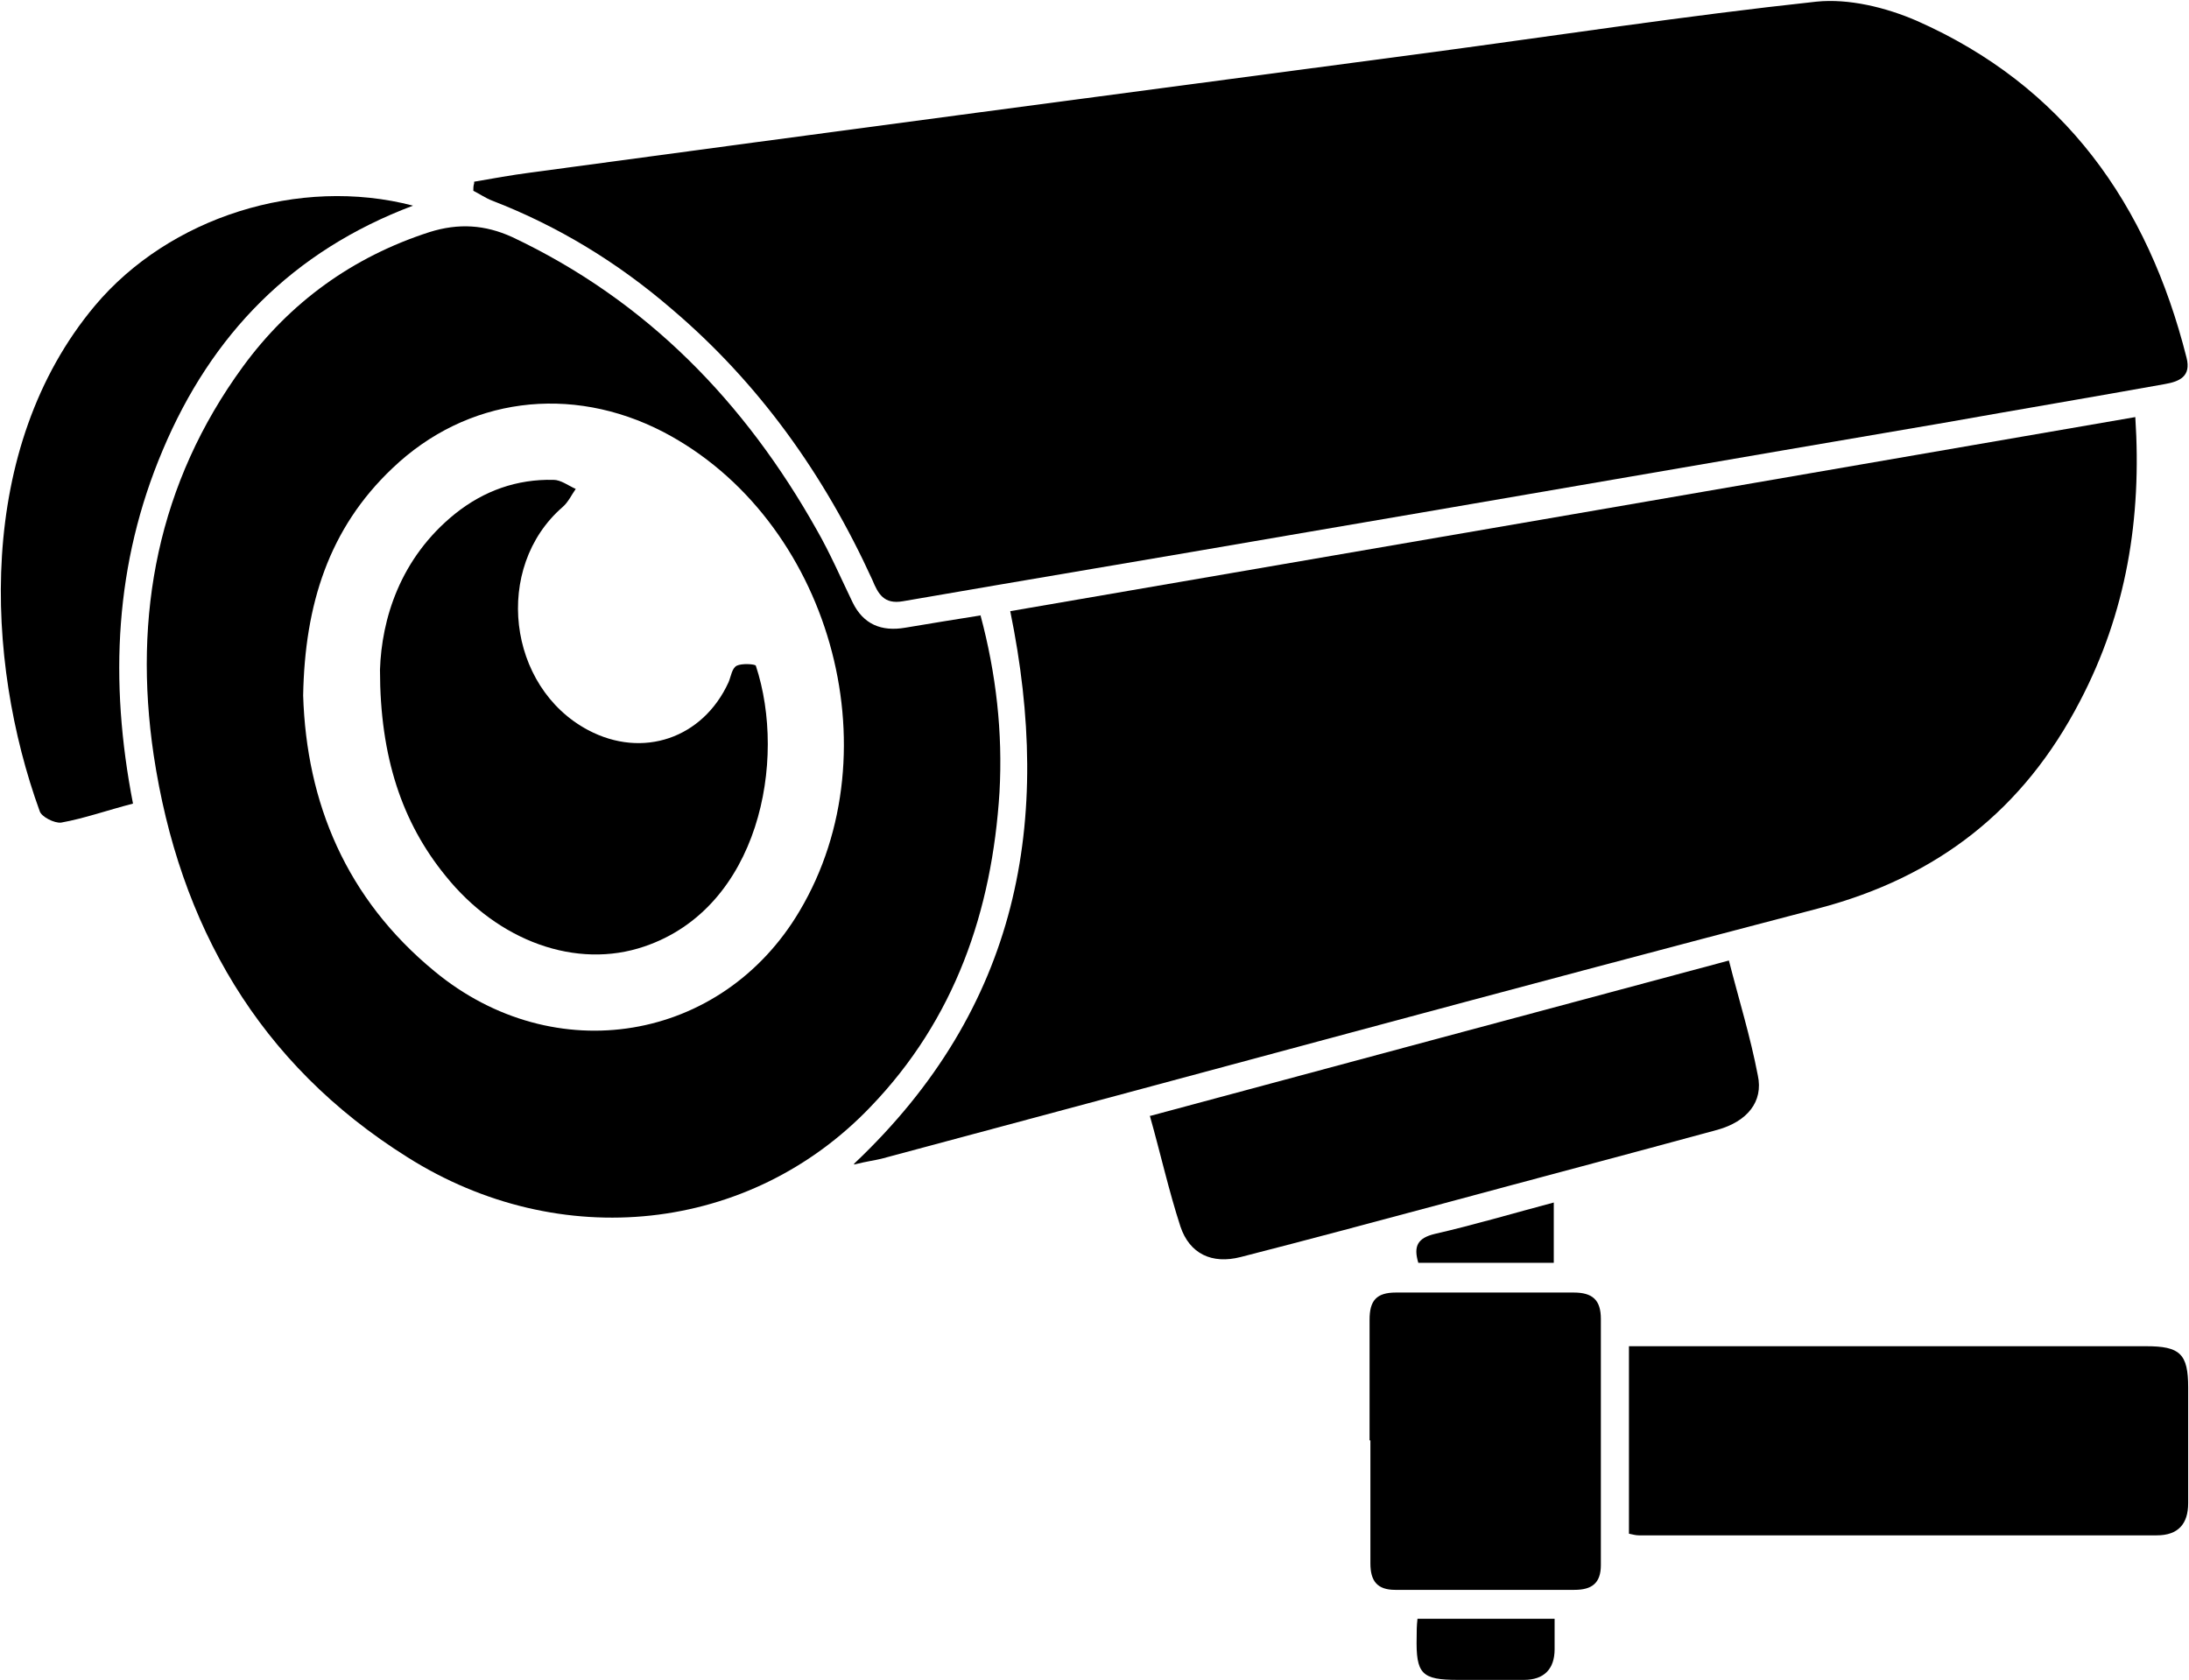
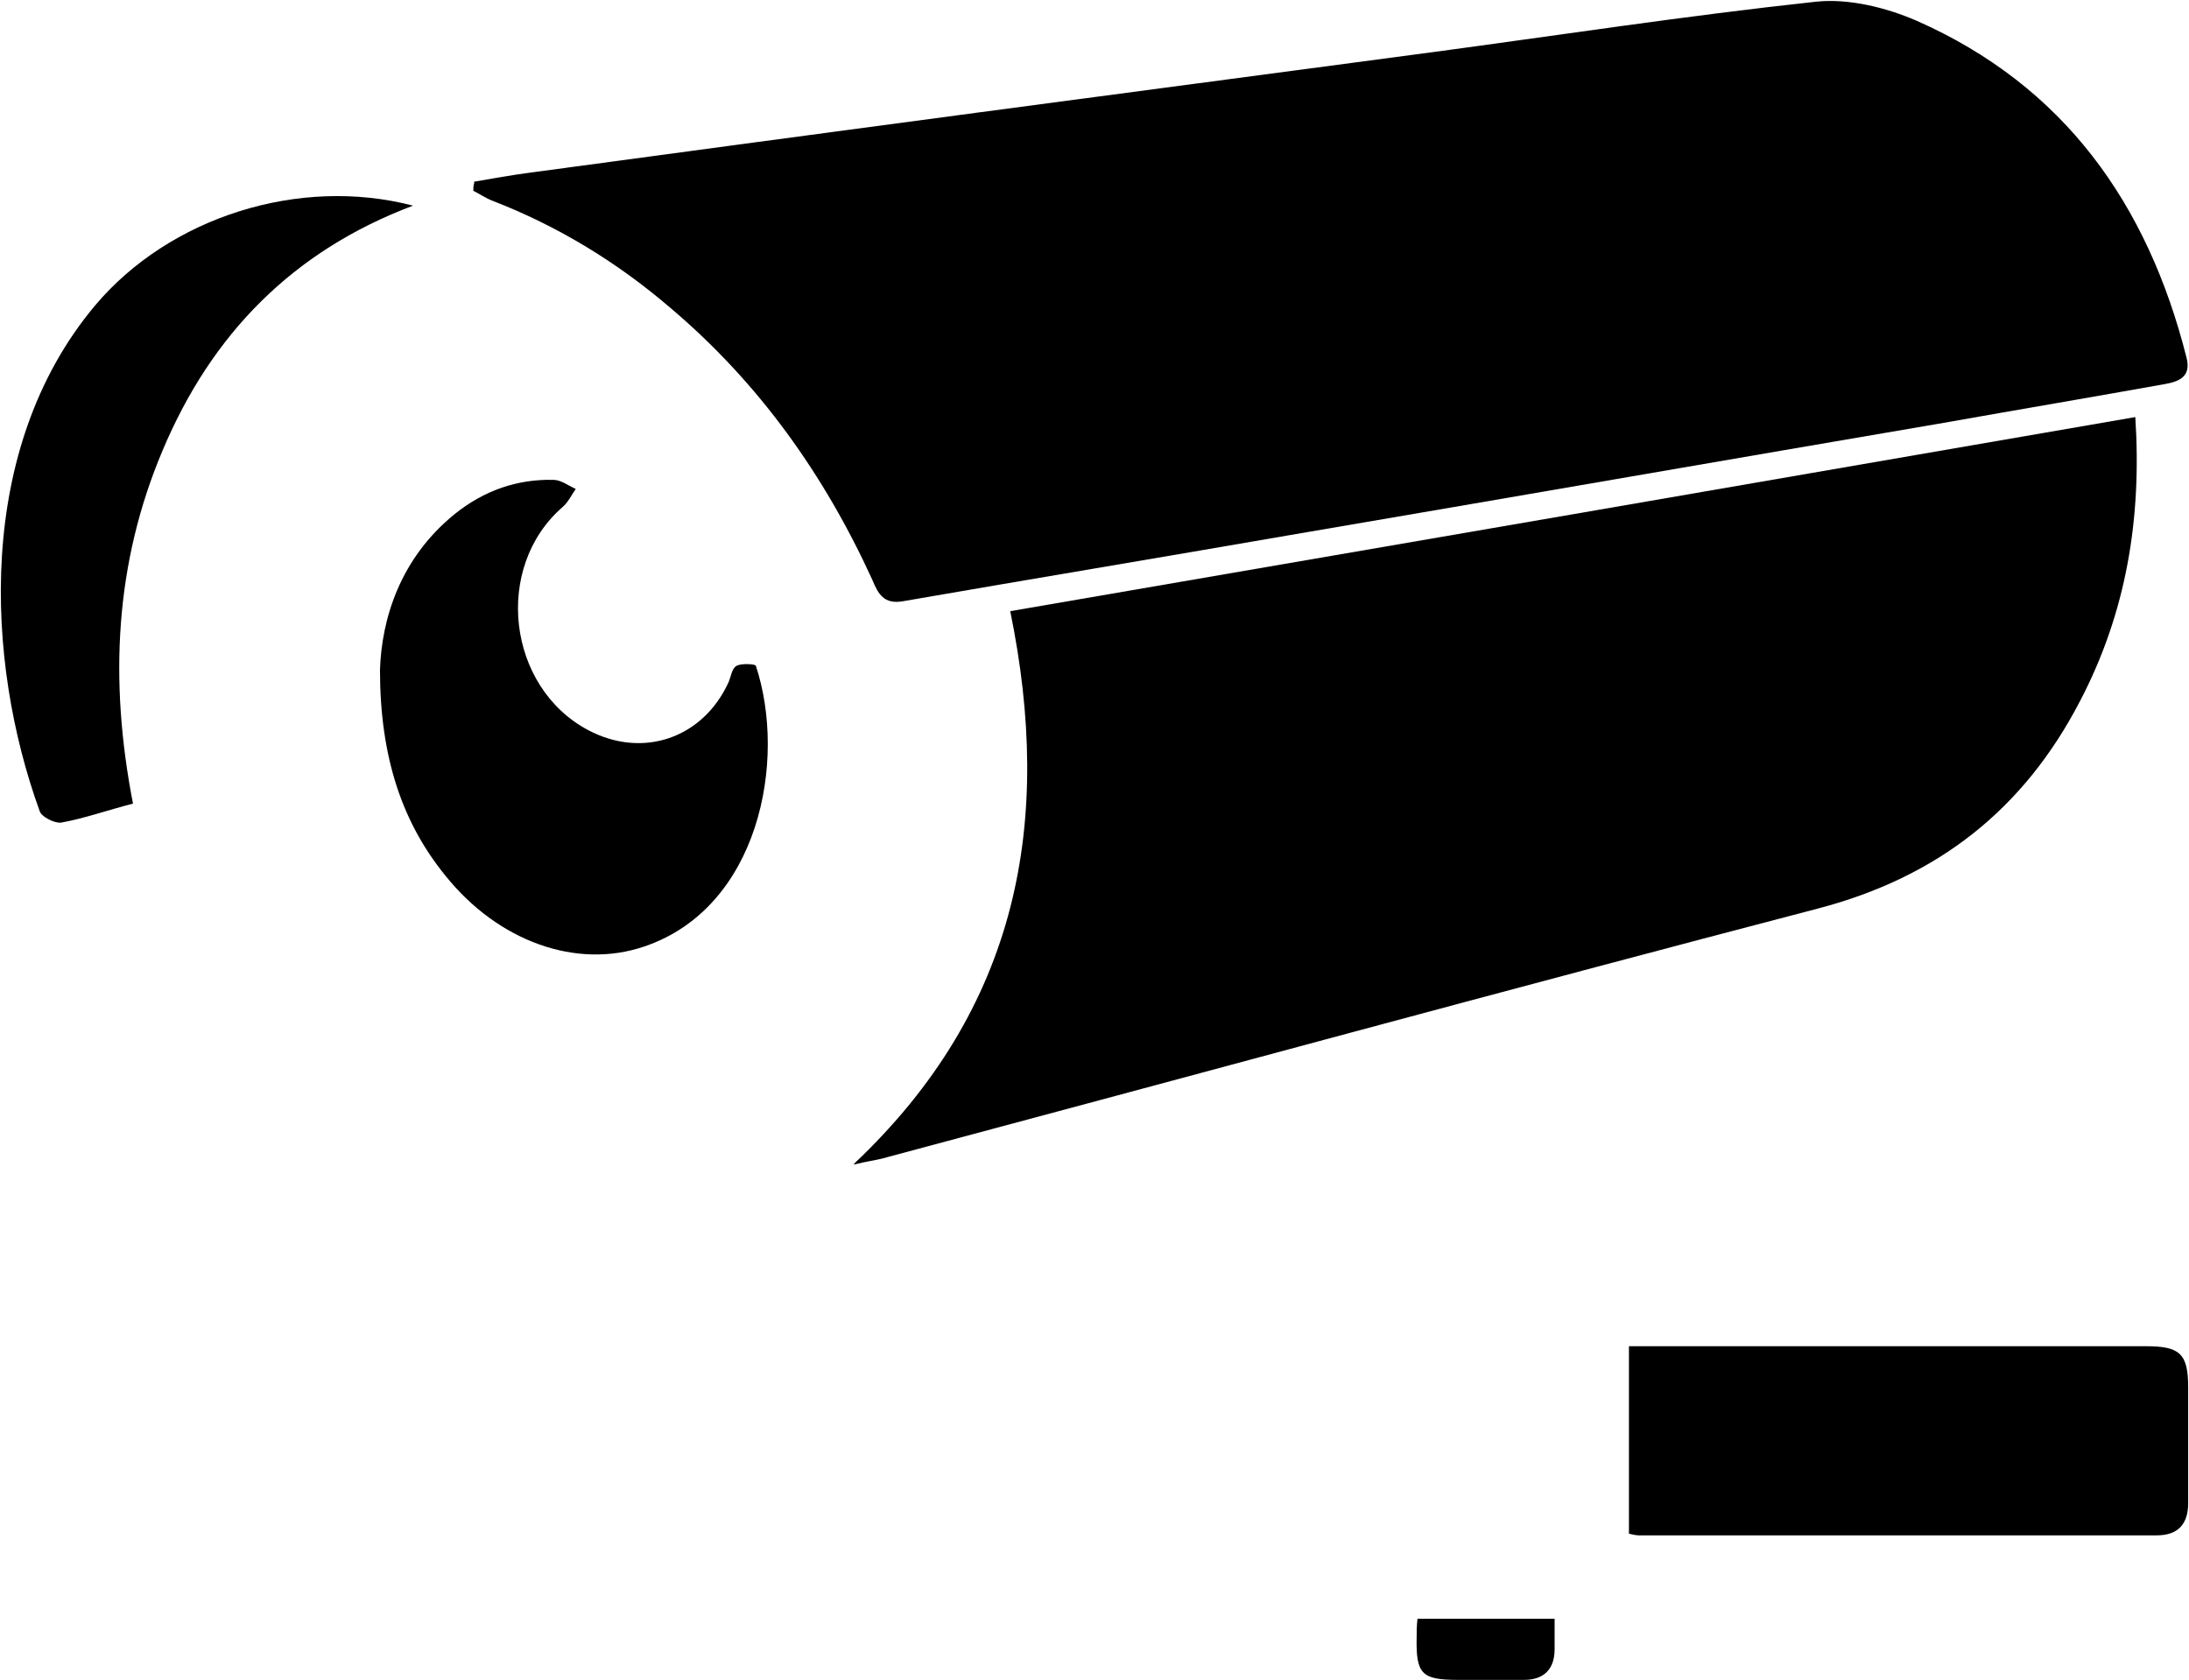
<svg xmlns="http://www.w3.org/2000/svg" version="1.1" viewBox="0 0 265 203.4">
  <path d="M57.4,22c2.3-.4,4.5-.8,6.8-1.1,36.2-4.9,72.4-9.7,108.6-14.5,15.7-2.1,31.3-4.5,47.1-6.2,3.9-.4,8.4.7,12.1,2.3,17.9,7.9,28,22.2,32.7,40.8.6,2.3-.9,2.9-2.6,3.2-8.9,1.6-17.8,3.1-26.8,4.7-26.4,4.5-52.8,9.1-79.2,13.6-15.6,2.7-31.2,5.3-46.8,8-2.3.4-3-.9-3.7-2.6-5.8-12.7-13.7-23.8-24.3-32.8-6.5-5.6-13.7-10-21.7-13.1-.8-.3-1.5-.8-2.3-1.2,0-.3,0-.6.1-.9Z" />
  <path d="M103.4,140.9c20-18.9,24.1-41.5,18.9-66.9,45.3-7.8,90.6-15.6,136.2-23.5.8,12.3-1.1,23.7-6.7,34.4-6.8,13.1-17.2,21.3-31.7,25.1-37.9,9.9-75.6,20.2-113.4,30.3-.8.2-1.7.3-3.3.7Z" />
-   <path d="M118.7,74.5c1.9,7.1,2.7,14.2,2.3,21.4-.9,14.4-5.4,27.5-15.6,38.1-14.6,15.3-37.6,17.8-56.1,6.1-18-11.3-27.6-28.1-30.7-48.7-2.5-16.9.5-32.9,10.8-47,5.7-7.8,13.3-13.3,22.6-16.3,3.5-1.1,6.7-.9,10,.6,16.3,7.7,28.2,20,36.9,35.5,1.6,2.8,2.9,5.8,4.3,8.7,1.3,2.7,3.5,3.6,6.4,3.1,3-.5,6-1,9.2-1.5ZM36.7,84.2c.4,13,5.2,24.6,15.9,33.4,14.5,12,34.8,8.6,44.2-7.3,11.6-19.5,3.6-47.5-16.5-58-11.2-5.8-23.8-4.2-32.8,4.4-7.7,7.3-10.6,16.5-10.8,27.5Z" />
  <path d="M197.2,185.7v-22.7c1.1,0,2.1,0,3.1,0,19.8,0,39.7,0,59.5,0,4.1,0,5.1.9,5.1,5,0,4.7,0,9.4,0,14,0,2.5-1.2,3.9-3.8,3.9-20.9,0-41.8,0-62.7,0-.4,0-.7-.1-1.2-.2Z" />
-   <path d="M139.3,135.1c23.4-6.3,46.5-12.5,70-18.8,1.2,4.7,2.6,9.2,3.5,13.9.7,3.2-1.3,5.6-4.9,6.6-11,3-22,5.9-33.1,8.9-8.2,2.2-16.4,4.4-24.6,6.5-3.5.9-6.2-.4-7.3-3.7-1.4-4.3-2.4-8.8-3.7-13.4Z" />
  <path d="M16.1,97.3c-3.1.8-5.9,1.8-8.7,2.3-.8.1-2.4-.7-2.6-1.4-6.6-18.2-7.8-43.9,6.7-61.2,9-10.7,24.7-15.7,38.5-12.1-14.6,5.5-24.4,15.6-30.3,29.6-5.8,13.7-6.5,27.9-3.6,42.8Z" />
-   <path d="M165.8,174.4c0-4.9,0-9.7,0-14.6,0-2.3.8-3.3,3.2-3.3,7.2,0,14.3,0,21.5,0,2.3,0,3.3.9,3.3,3.2,0,9.9,0,19.8,0,29.8,0,2.2-1.1,3-3.2,3-7.2,0-14.5,0-21.7,0-2.2,0-3-1.1-3-3.2,0-5,0-9.9,0-14.9Z" />
  <path d="M171.6,196h16.6c0,1.3,0,2.5,0,3.7,0,2.4-1.3,3.7-3.7,3.7-2.7,0-5.3,0-8,0-4.4,0-5.1-.7-5-5.2,0-.7,0-1.3.1-2.2Z" />
-   <path d="M171.7,152.9c-.6-2-.1-3,2-3.5,4.8-1.1,9.5-2.5,14.4-3.8v7.3h-16.4Z" />
  <path d="M46,81.1c.2-6.1,2.4-13.5,9.1-18.9,3.5-2.8,7.5-4.2,11.9-4.1.9,0,1.8.7,2.7,1.1-.5.7-.9,1.6-1.6,2.2-8.4,7.3-6.7,21.8,3.1,27,6.6,3.5,13.9,1,17-5.8.3-.7.4-1.7,1-2,.6-.3,2.2-.2,2.3,0,3.8,11.5.4,29.3-13.5,34-8.2,2.8-17.7-.6-24.1-8.6-5.2-6.4-7.9-14.3-7.9-24.9Z" />
</svg>